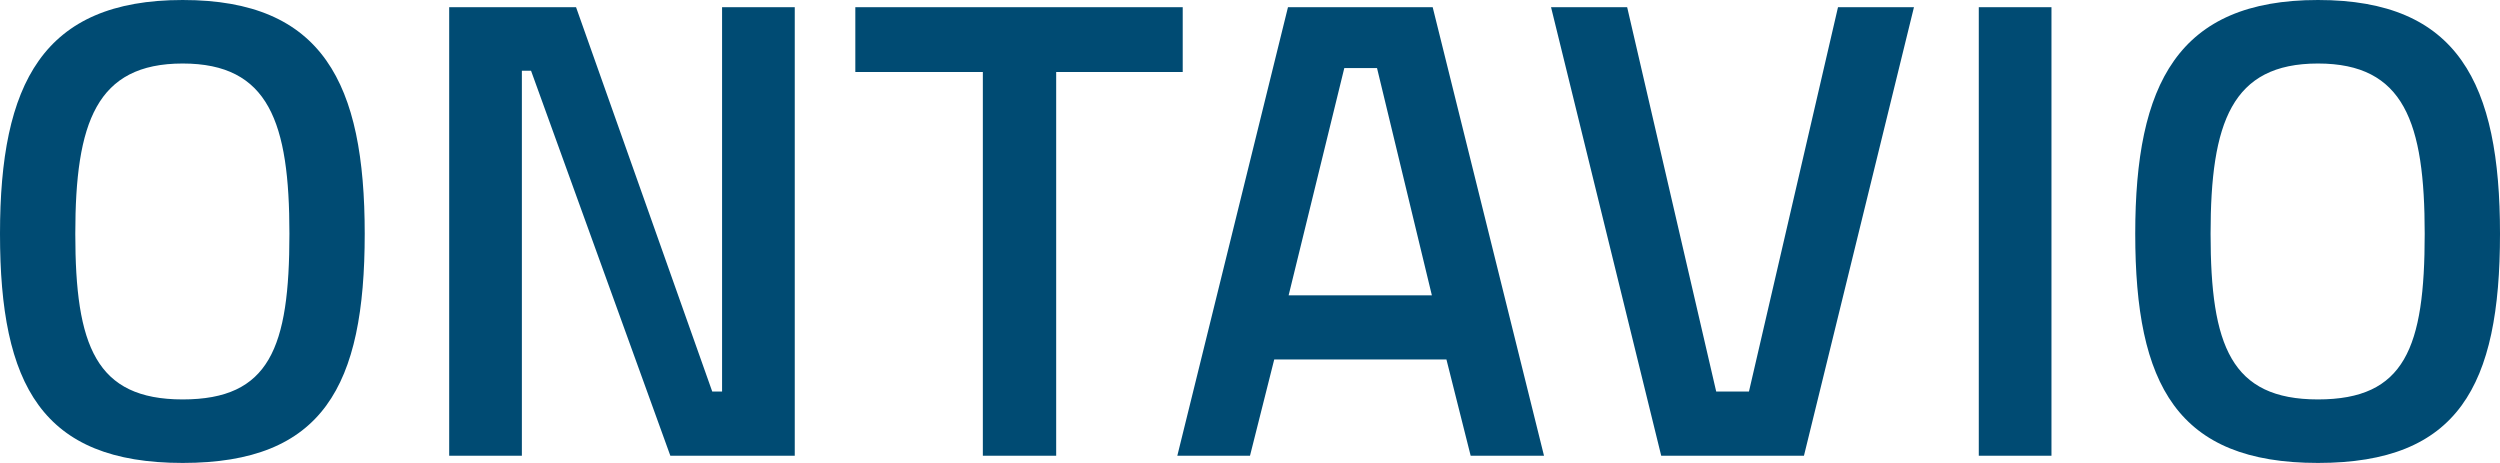
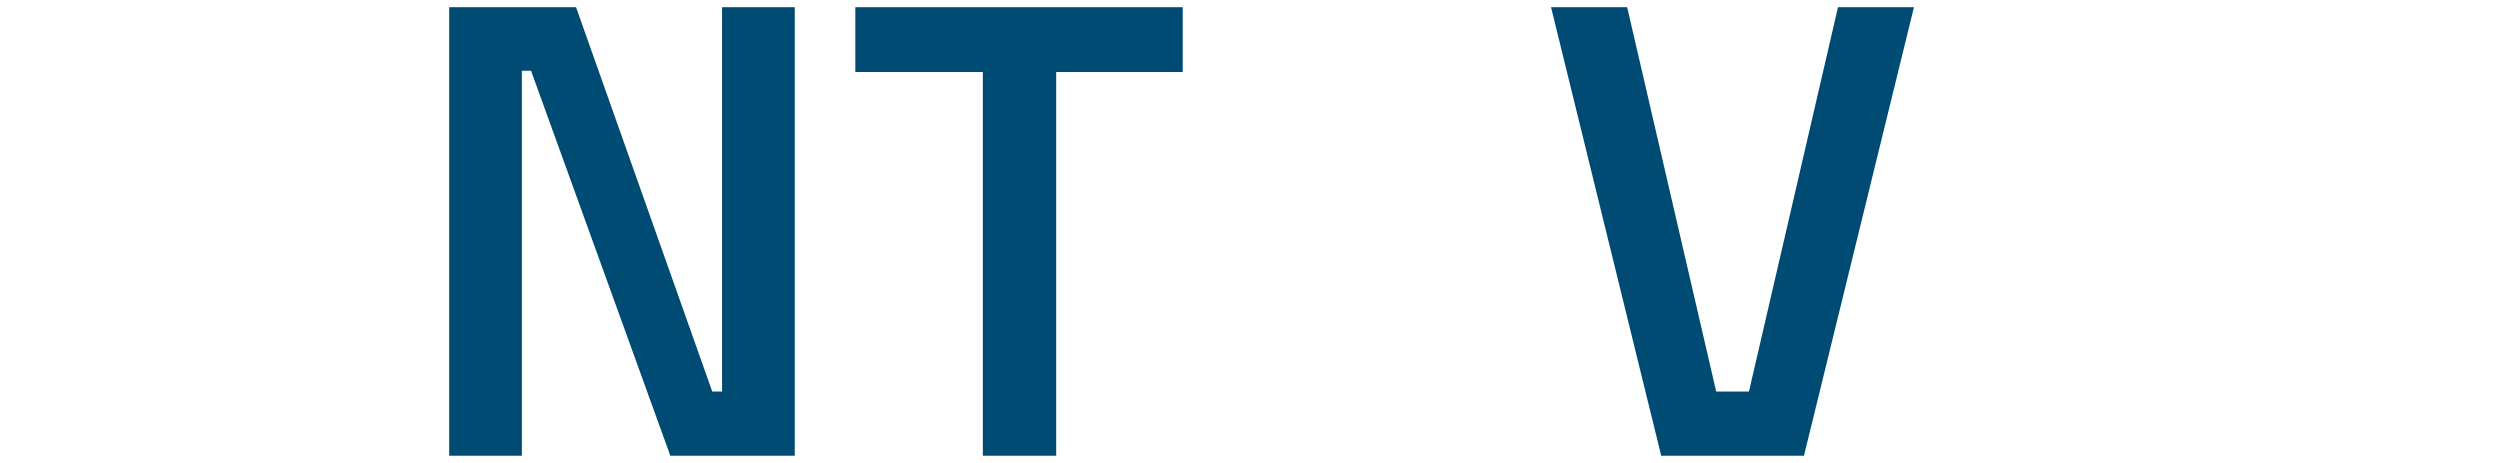
<svg xmlns="http://www.w3.org/2000/svg" viewBox="0 0 610.88 113.12">
  <defs>
    <style>.a{isolation:isolate;}.b{fill:#004b73;}</style>
  </defs>
  <title>Element 4</title>
  <g class="a">
-     <path class="b" d="M0,57.12C0,20.48,10.4,0,44.64,0S89.12,20.32,89.12,57.12c0,37.28-10.24,56-44.48,56C10.24,113.12,0,94.08,0,57.12Zm70.72,0c0-27.2-5-41.6-26.08-41.6S18.4,29.92,18.4,57.12c0,27.36,5,40.48,26.24,40.48S70.72,85,70.72,57.12Z" />
    <path class="b" d="M109.76,1.76h31l33.28,93.92h2.4V1.76h17.76v109.6h-30.4L129.76,17.28h-2.24v94.08H109.76Z" />
    <path class="b" d="M209,1.76h80V17.6H258.08v93.76H240.16V17.6H209Z" />
-     <path class="b" d="M314.72,1.76h35.36l27.2,109.6H359.36l-5.92-23.52H311.36l-5.92,23.52H287.68Zm.16,70.4h35L336.48,16.64h-8Z" />
    <path class="b" d="M467.68,1.76,440.8,111.36H405.92L379,1.76H397.6l21.76,93.92h8L449.12,1.76Z" />
-     <path class="b" d="M483.52,1.76h17.76v109.6H483.52Z" />
-     <path class="b" d="M521.75,57.12C521.75,20.48,532.16,0,566.4,0s44.48,20.32,44.48,57.12c0,37.28-10.24,56-44.48,56C532,113.12,521.75,94.08,521.75,57.12Zm70.73,0c0-27.2-5-41.6-26.08-41.6s-26.24,14.4-26.24,41.6c0,27.36,5,40.48,26.24,40.48S592.48,85,592.48,57.12Z" />
  </g>
</svg>